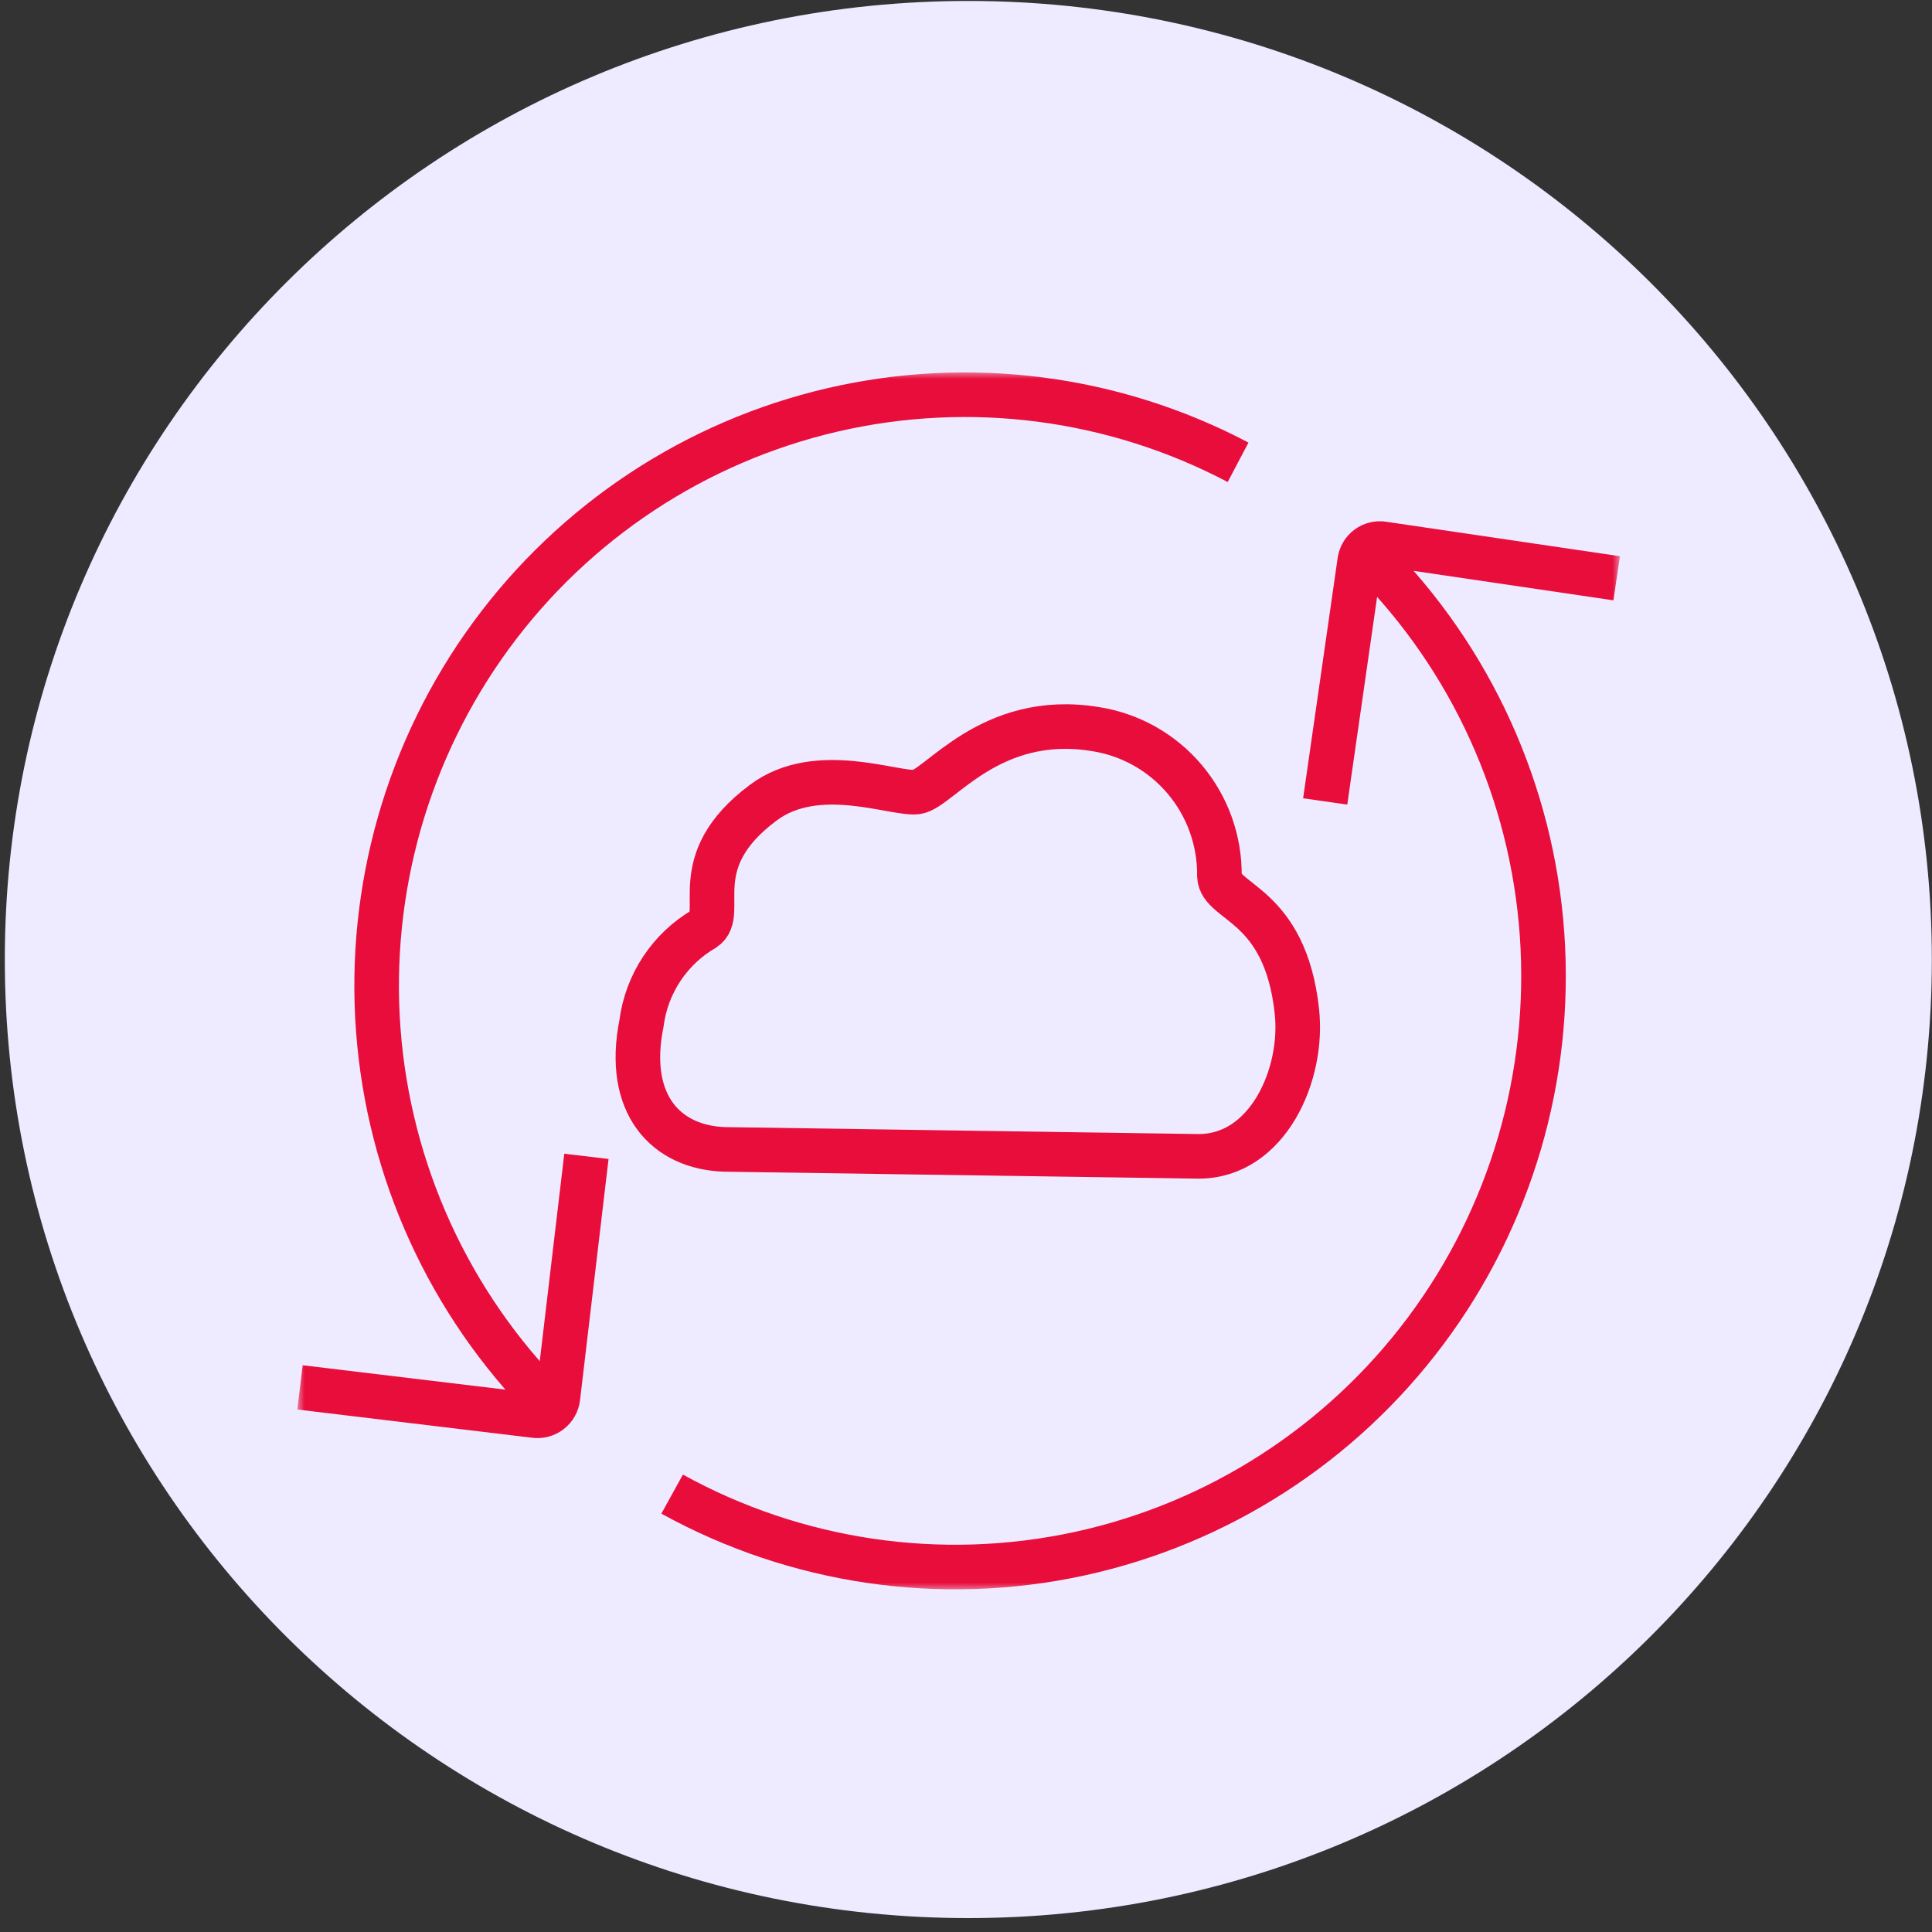
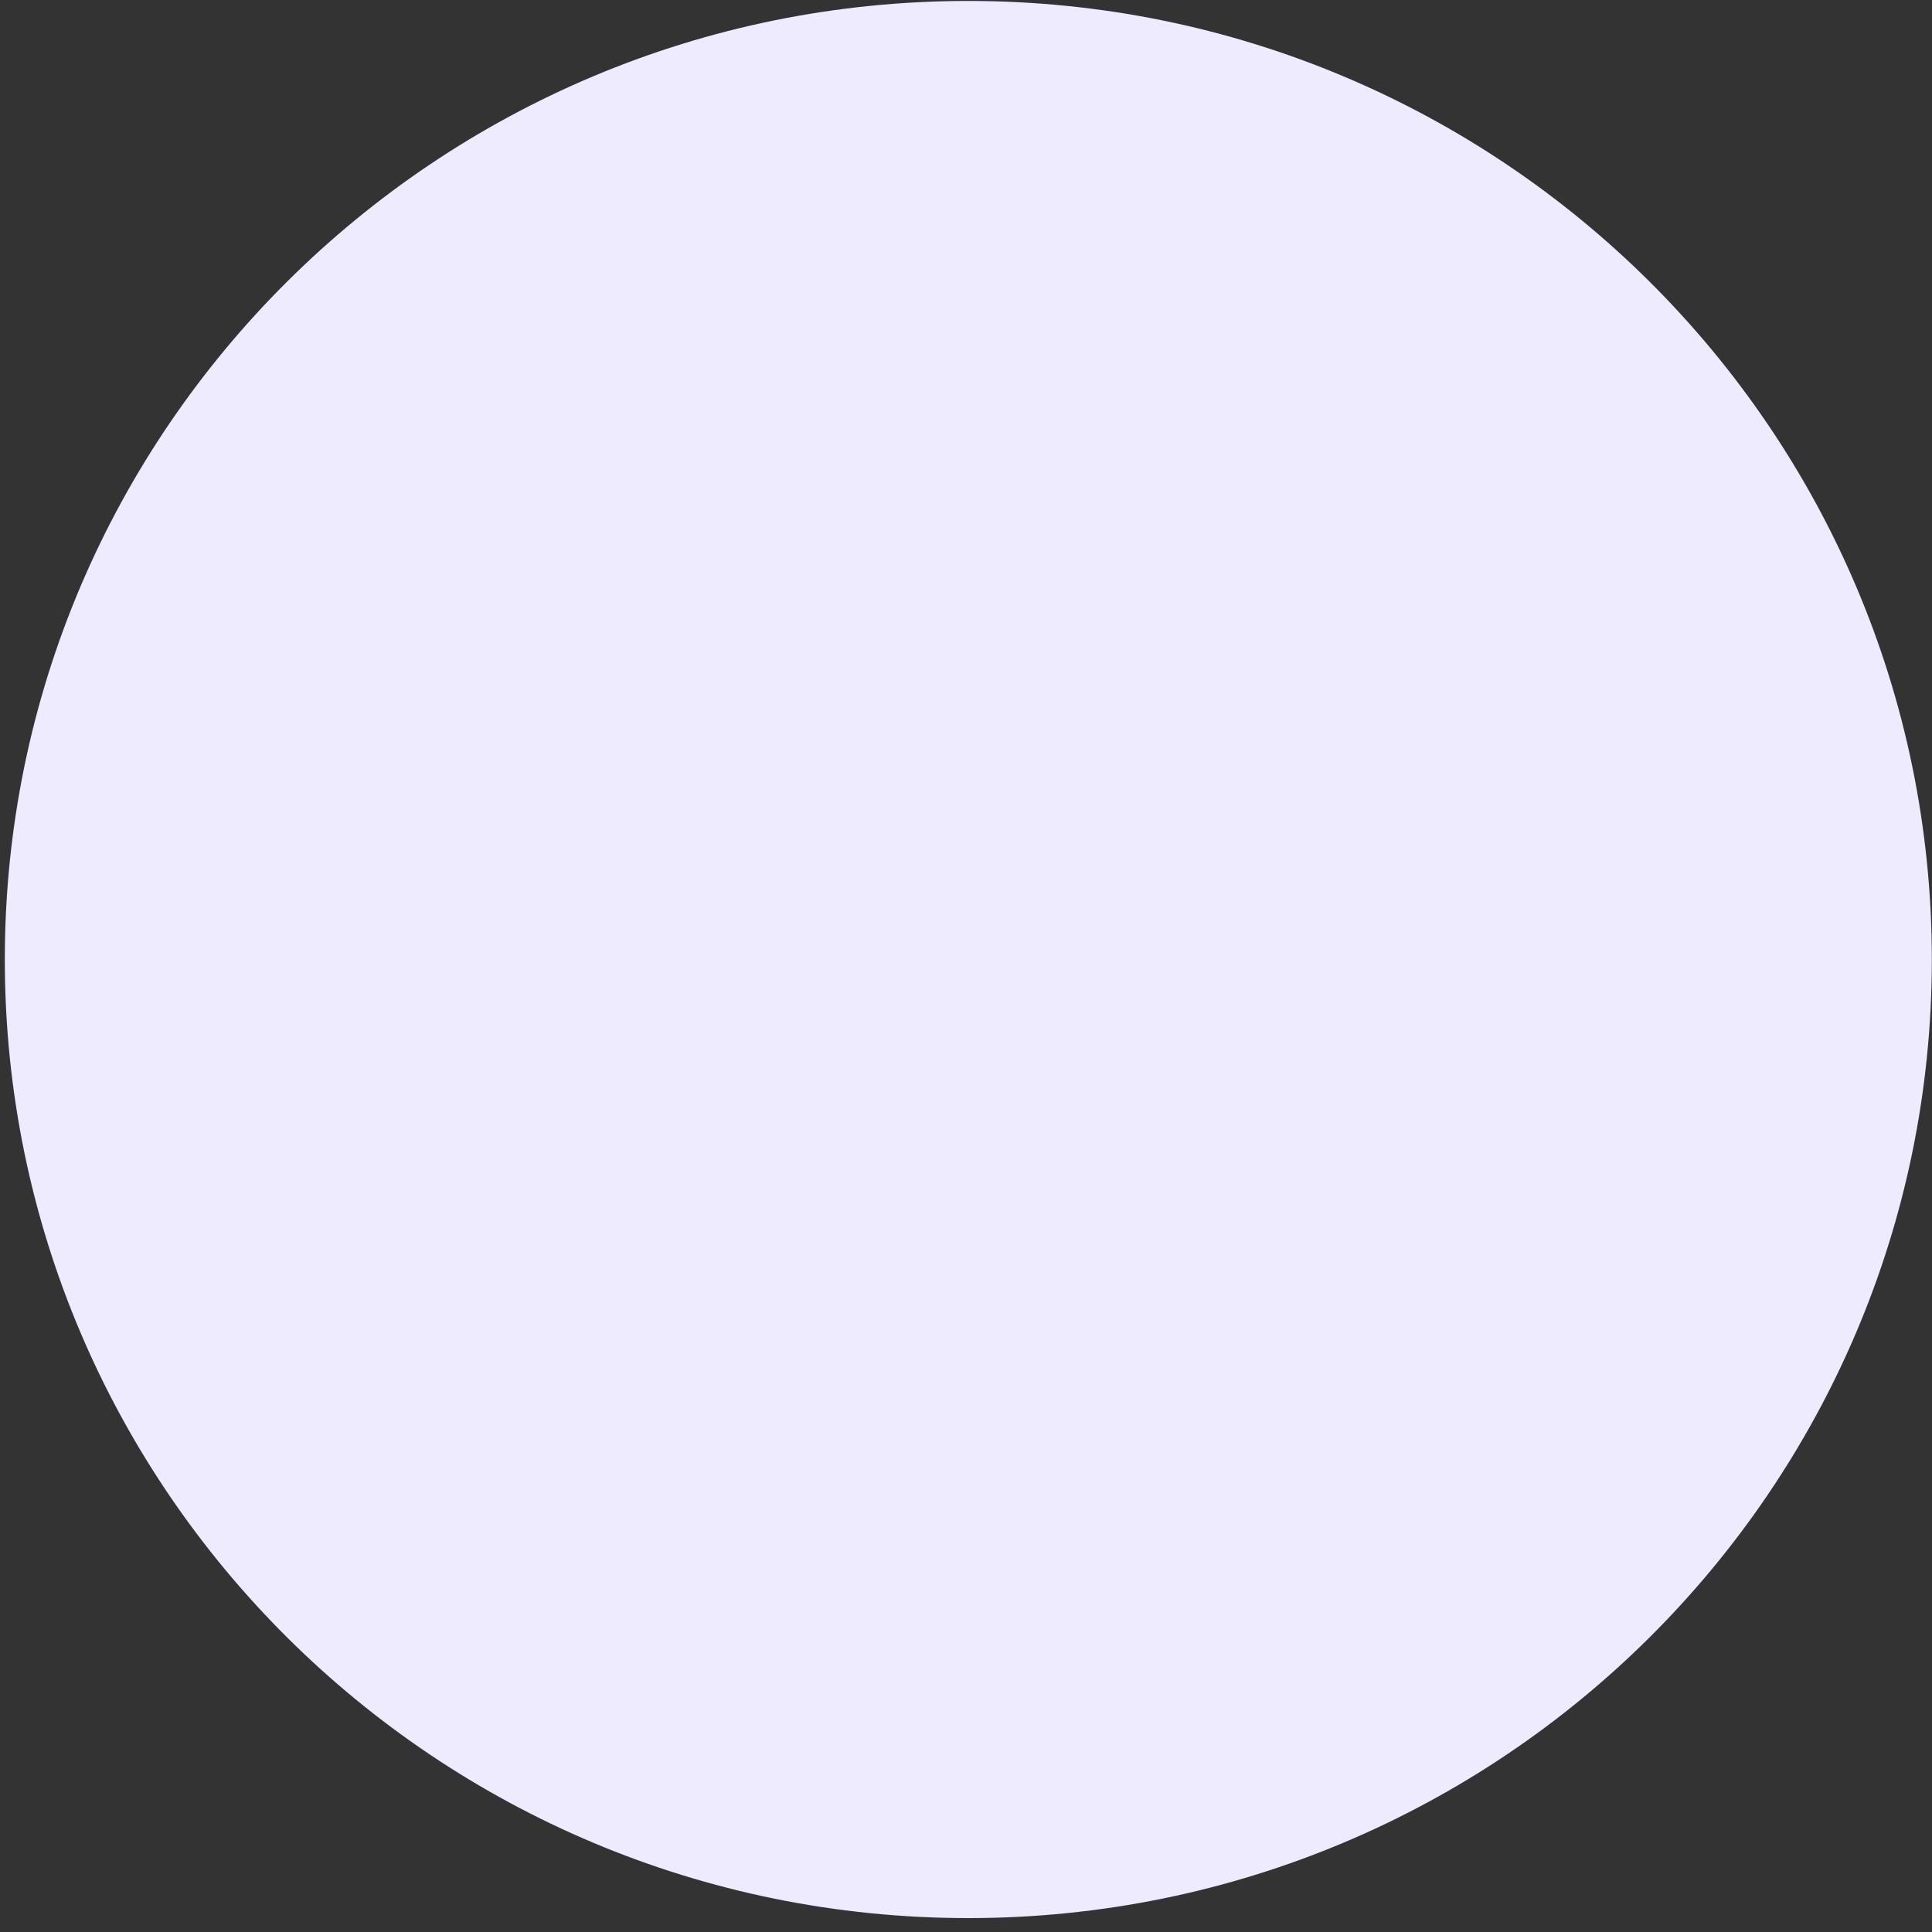
<svg xmlns="http://www.w3.org/2000/svg" fill="none" height="130" viewBox="0 0 130 130" width="130">
  <rect x="0" y="0" width="130" height="130" fill="#333333" stroke="none" />
  <g clip-path="url(#clip0_1790_1610)">
    <path d="M65.156 129.064C100.962 129.064 129.989 100.186 129.989 64.564C129.989 28.942 100.962 0.064 65.156 0.064C29.351 0.064 0.324 28.942 0.324 64.564C0.324 100.186 29.351 129.064 65.156 129.064Z" fill="#EEEAFF" />
    <mask height="82" id="mask0_1790_1610" maskUnits="userSpaceOnUse" style="mask-type:luminance" width="89" x="20" y="25">
-       <path d="M109 25H20V107H109V25Z" fill="white" />
-     </mask>
+       </mask>
    <g mask="url(#mask0_1790_1610)">
-       <path d="M36.916 94.429C30.23 87.702 26.164 78.791 25.454 69.312C24.745 59.832 27.438 50.411 33.047 42.755C38.657 35.098 46.81 29.714 56.03 27.577C65.25 25.441 74.927 26.692 83.308 31.107" stroke="#E80D3B" stroke-miterlimit="10" stroke-width="3" />
-       <path d="M92.269 37.556C99.007 44.326 103.088 53.312 103.761 62.862C104.435 72.412 101.657 81.886 95.937 89.544C90.217 97.202 81.939 102.529 72.624 104.549C63.308 106.568 53.58 105.143 45.227 100.536" stroke="#E80D3B" stroke-miterlimit="10" stroke-width="3" />
      <path d="M20.186 93.354L35.986 95.254C36.167 95.278 36.35 95.266 36.526 95.219C36.701 95.172 36.866 95.09 37.01 94.978C37.154 94.867 37.275 94.728 37.365 94.57C37.456 94.411 37.514 94.236 37.537 94.055L39.459 77.808" stroke="#E80D3B" stroke-miterlimit="10" stroke-width="3" />
      <path d="M108.783 38.911L93.045 36.59C92.688 36.536 92.323 36.627 92.032 36.844C91.742 37.06 91.548 37.383 91.495 37.742L89.169 53.927" stroke="#E80D3B" stroke-miterlimit="10" stroke-width="3" />
-       <path d="M80.656 77.808C85.308 77.808 87.742 72.293 87.262 68.025C86.471 60.782 82.129 60.782 82.052 58.959C82.082 56.568 81.249 54.247 79.706 52.426C78.164 50.604 76.017 49.406 73.663 49.052C66.624 47.915 63.182 53.086 61.694 53.289C60.205 53.491 54.995 51.295 51.367 54.005C46.002 57.993 48.933 61.467 47.382 62.495C46.241 63.158 45.267 64.077 44.535 65.179C43.804 66.281 43.335 67.537 43.165 68.851C42.064 74.334 44.839 77.232 48.793 77.341L80.656 77.808Z" stroke="#E80D3B" stroke-miterlimit="10" stroke-width="3" />
    </g>
  </g>
  <defs>
    <clipPath id="clip0_1790_1610">
      <rect fill="white" height="130" width="130" />
    </clipPath>
  </defs>
</svg>